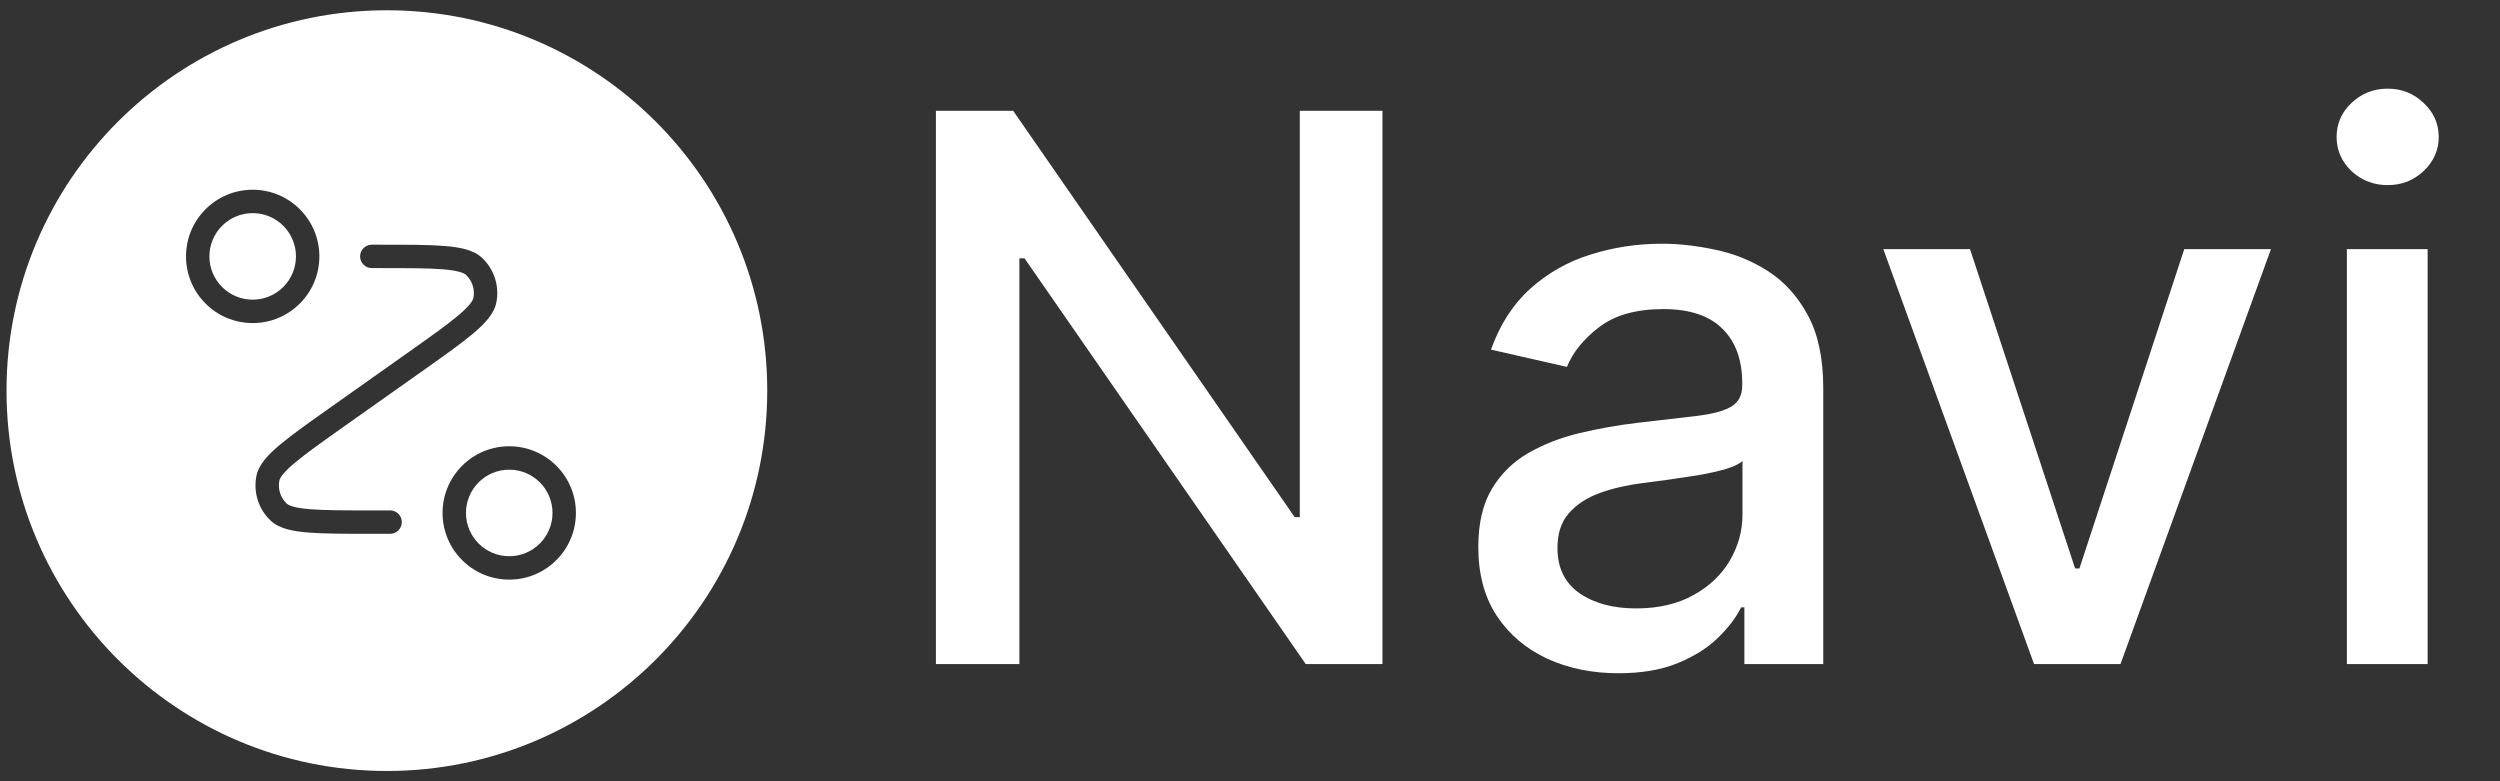
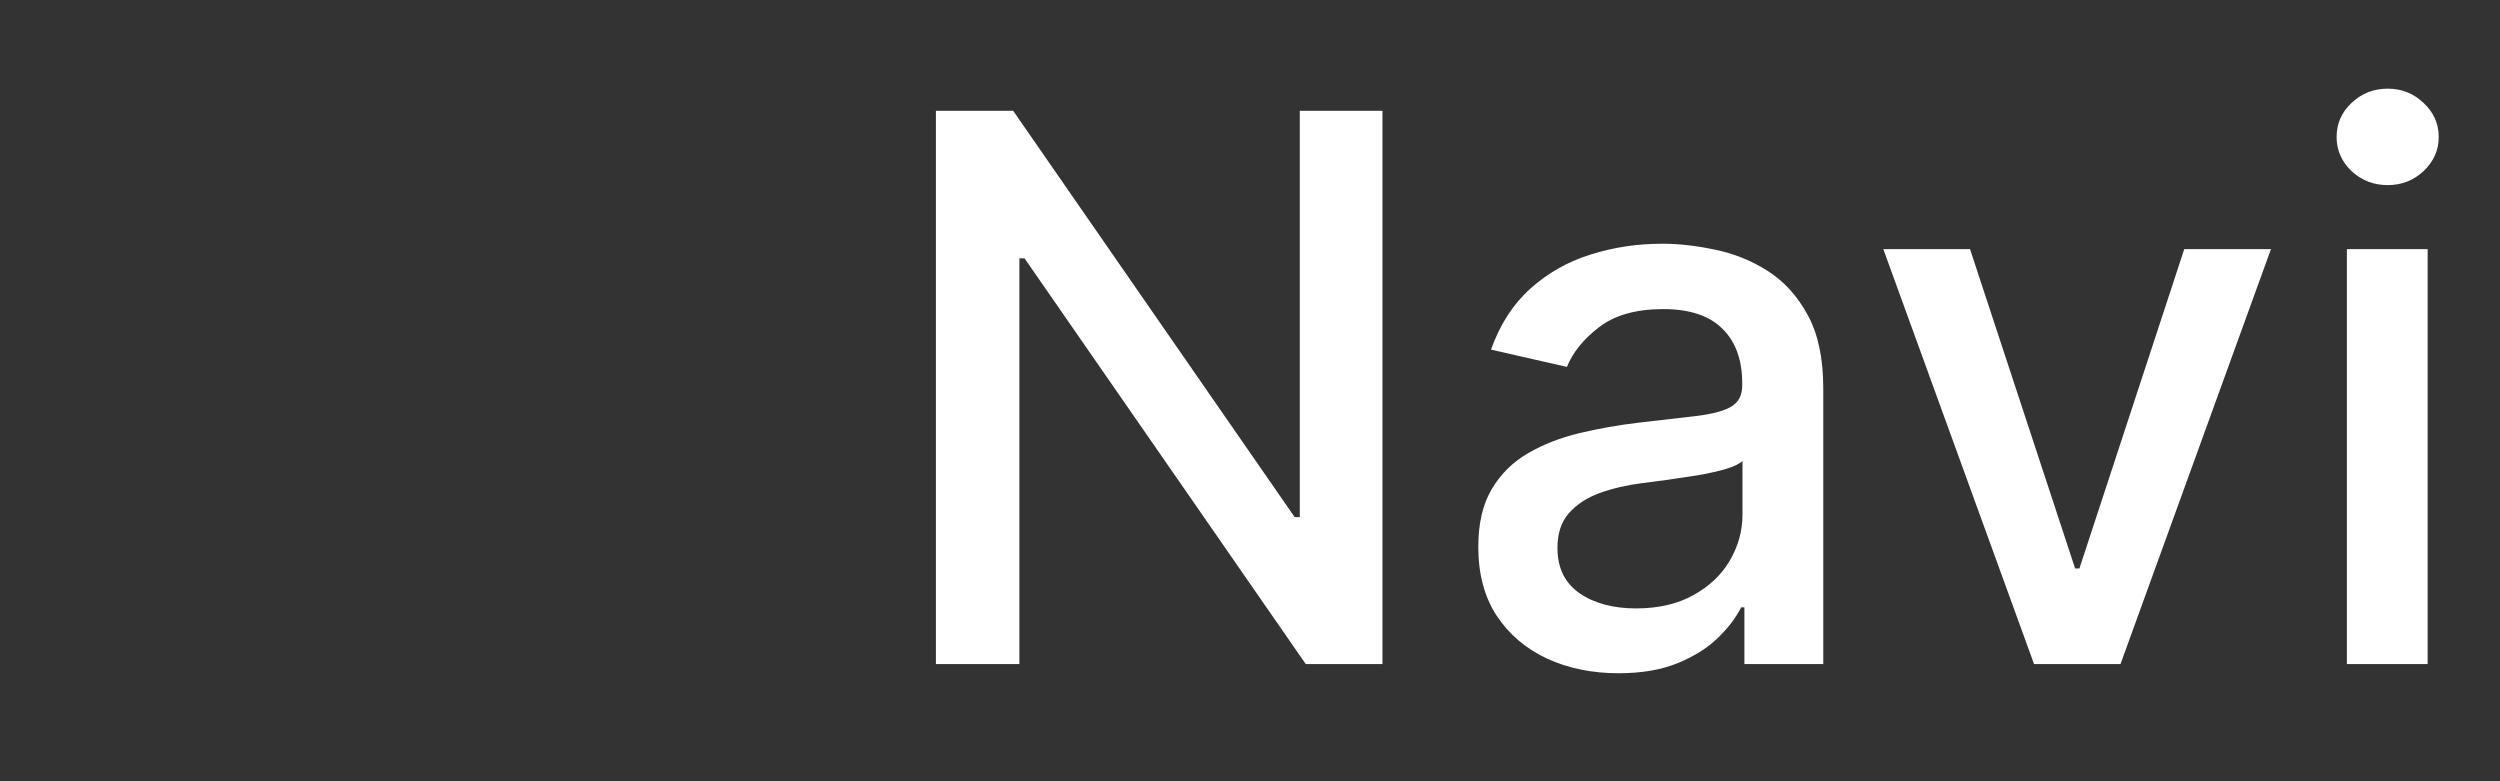
<svg xmlns="http://www.w3.org/2000/svg" width="192" height="60" viewBox="0 0 192 60" fill="none">
  <rect x="0" y="0" width="192" height="60" fill="#333333" stroke="none" />
-   <path d="M29.712 0.789C45.845 0.789 58.924 13.867 58.924 30C58.924 46.133 45.845 59.211 29.712 59.211C13.579 59.211 0.5 46.133 0.5 30C0.5 13.867 13.579 0.789 29.712 0.789ZM39.109 34.273C36.281 34.273 33.988 36.566 33.988 39.394C33.988 42.222 36.281 44.515 39.109 44.515C41.937 44.515 44.23 42.222 44.23 39.394C44.23 36.566 41.938 34.273 39.109 34.273ZM39.109 36.071C40.945 36.071 42.433 37.559 42.433 39.394C42.432 41.229 40.945 42.717 39.109 42.717C37.274 42.717 35.786 41.229 35.786 39.394C35.786 37.559 37.274 36.071 39.109 36.071ZM28.555 18.793C28.058 18.793 27.655 19.195 27.655 19.691C27.655 20.187 28.058 20.59 28.555 20.59H29.166C31.327 20.59 32.891 20.591 34.019 20.683C34.58 20.729 34.993 20.796 35.295 20.881C35.598 20.967 35.734 21.058 35.795 21.115C36.273 21.568 36.486 22.235 36.356 22.881C36.34 22.963 36.281 23.116 36.083 23.361C35.886 23.605 35.587 23.898 35.155 24.259C34.288 24.986 33.011 25.889 31.247 27.137L25.527 31.184C23.791 32.413 22.44 33.366 21.502 34.152C21.031 34.547 20.632 34.925 20.33 35.299C20.029 35.673 19.787 36.088 19.693 36.555C19.443 37.808 19.854 39.102 20.782 39.98C21.129 40.308 21.566 40.506 22.027 40.637C22.49 40.768 23.034 40.847 23.646 40.897C24.866 40.997 26.519 40.997 28.646 40.997H29.962C30.458 40.996 30.86 40.593 30.86 40.097C30.86 39.601 30.458 39.199 29.962 39.199H28.646C26.485 39.199 24.922 39.199 23.794 39.106C23.233 39.06 22.82 38.993 22.518 38.908C22.215 38.822 22.078 38.732 22.018 38.674C21.539 38.221 21.327 37.554 21.456 36.908C21.472 36.826 21.532 36.673 21.73 36.428C21.927 36.184 22.226 35.891 22.657 35.53C23.525 34.803 24.801 33.899 26.565 32.651L32.285 28.605C34.022 27.377 35.372 26.423 36.31 25.637C36.781 25.242 37.179 24.864 37.481 24.49C37.783 24.116 38.026 23.701 38.119 23.234C38.37 21.981 37.958 20.687 37.03 19.809C36.684 19.481 36.246 19.283 35.784 19.152C35.321 19.021 34.778 18.942 34.165 18.892C32.946 18.792 31.293 18.793 29.166 18.793H28.555ZM19.406 14.571C16.578 14.571 14.286 16.863 14.286 19.691C14.286 22.519 16.578 24.812 19.406 24.812C22.234 24.812 24.527 22.519 24.527 19.691C24.527 16.863 22.234 14.571 19.406 14.571ZM19.406 16.368C21.241 16.368 22.729 17.856 22.73 19.691C22.729 21.526 21.241 23.014 19.406 23.014C17.571 23.014 16.083 21.526 16.083 19.691C16.083 17.856 17.571 16.368 19.406 16.368Z" fill="white" />
  <path d="M106.173 8.51V51H100.281L78.683 19.838H78.289V51H71.878V8.51H77.812L99.43 39.714H99.824V8.51H106.173ZM124.3 51.705C122.281 51.705 120.455 51.332 118.823 50.585C117.191 49.824 115.898 48.725 114.944 47.286C114.003 45.848 113.533 44.084 113.533 41.996C113.533 40.198 113.879 38.718 114.57 37.556C115.262 36.394 116.195 35.474 117.371 34.797C118.547 34.119 119.861 33.607 121.313 33.261C122.765 32.916 124.245 32.653 125.753 32.473C127.662 32.252 129.211 32.072 130.4 31.933C131.59 31.781 132.454 31.539 132.993 31.207C133.533 30.875 133.803 30.336 133.803 29.589V29.444C133.803 27.632 133.291 26.228 132.267 25.232C131.258 24.236 129.75 23.738 127.744 23.738C125.656 23.738 124.01 24.202 122.807 25.128C121.617 26.041 120.794 27.058 120.338 28.178L114.508 26.851C115.199 24.914 116.209 23.351 117.537 22.162C118.879 20.958 120.421 20.087 122.164 19.548C123.906 18.994 125.739 18.718 127.662 18.718C128.934 18.718 130.283 18.87 131.707 19.174C133.146 19.465 134.487 20.004 135.732 20.792C136.991 21.581 138.021 22.708 138.823 24.174C139.626 25.626 140.027 27.514 140.027 29.838V51H133.969V46.643H133.72C133.319 47.445 132.717 48.234 131.915 49.008C131.112 49.783 130.082 50.426 128.823 50.938C127.565 51.45 126.057 51.705 124.3 51.705ZM125.649 46.726C127.364 46.726 128.83 46.387 130.047 45.709C131.278 45.032 132.212 44.147 132.848 43.054C133.498 41.947 133.823 40.765 133.823 39.506V35.398C133.602 35.62 133.173 35.827 132.537 36.021C131.915 36.2 131.202 36.359 130.4 36.498C129.598 36.622 128.816 36.74 128.056 36.851C127.295 36.947 126.659 37.03 126.147 37.099C124.944 37.252 123.844 37.508 122.848 37.867C121.866 38.227 121.078 38.745 120.483 39.423C119.902 40.087 119.612 40.972 119.612 42.079C119.612 43.614 120.179 44.776 121.313 45.564C122.447 46.339 123.892 46.726 125.649 46.726ZM174.41 19.133L162.854 51H156.215L144.638 19.133H151.298L159.368 43.656H159.7L167.75 19.133H174.41ZM180.24 51V19.133H186.443V51H180.24ZM183.372 14.216C182.294 14.216 181.367 13.856 180.592 13.137C179.832 12.404 179.451 11.532 179.451 10.523C179.451 9.499 179.832 8.628 180.592 7.908C181.367 7.175 182.294 6.809 183.372 6.809C184.451 6.809 185.371 7.175 186.132 7.908C186.906 8.628 187.294 9.499 187.294 10.523C187.294 11.532 186.906 12.404 186.132 13.137C185.371 13.856 184.451 14.216 183.372 14.216Z" fill="white" />
</svg>